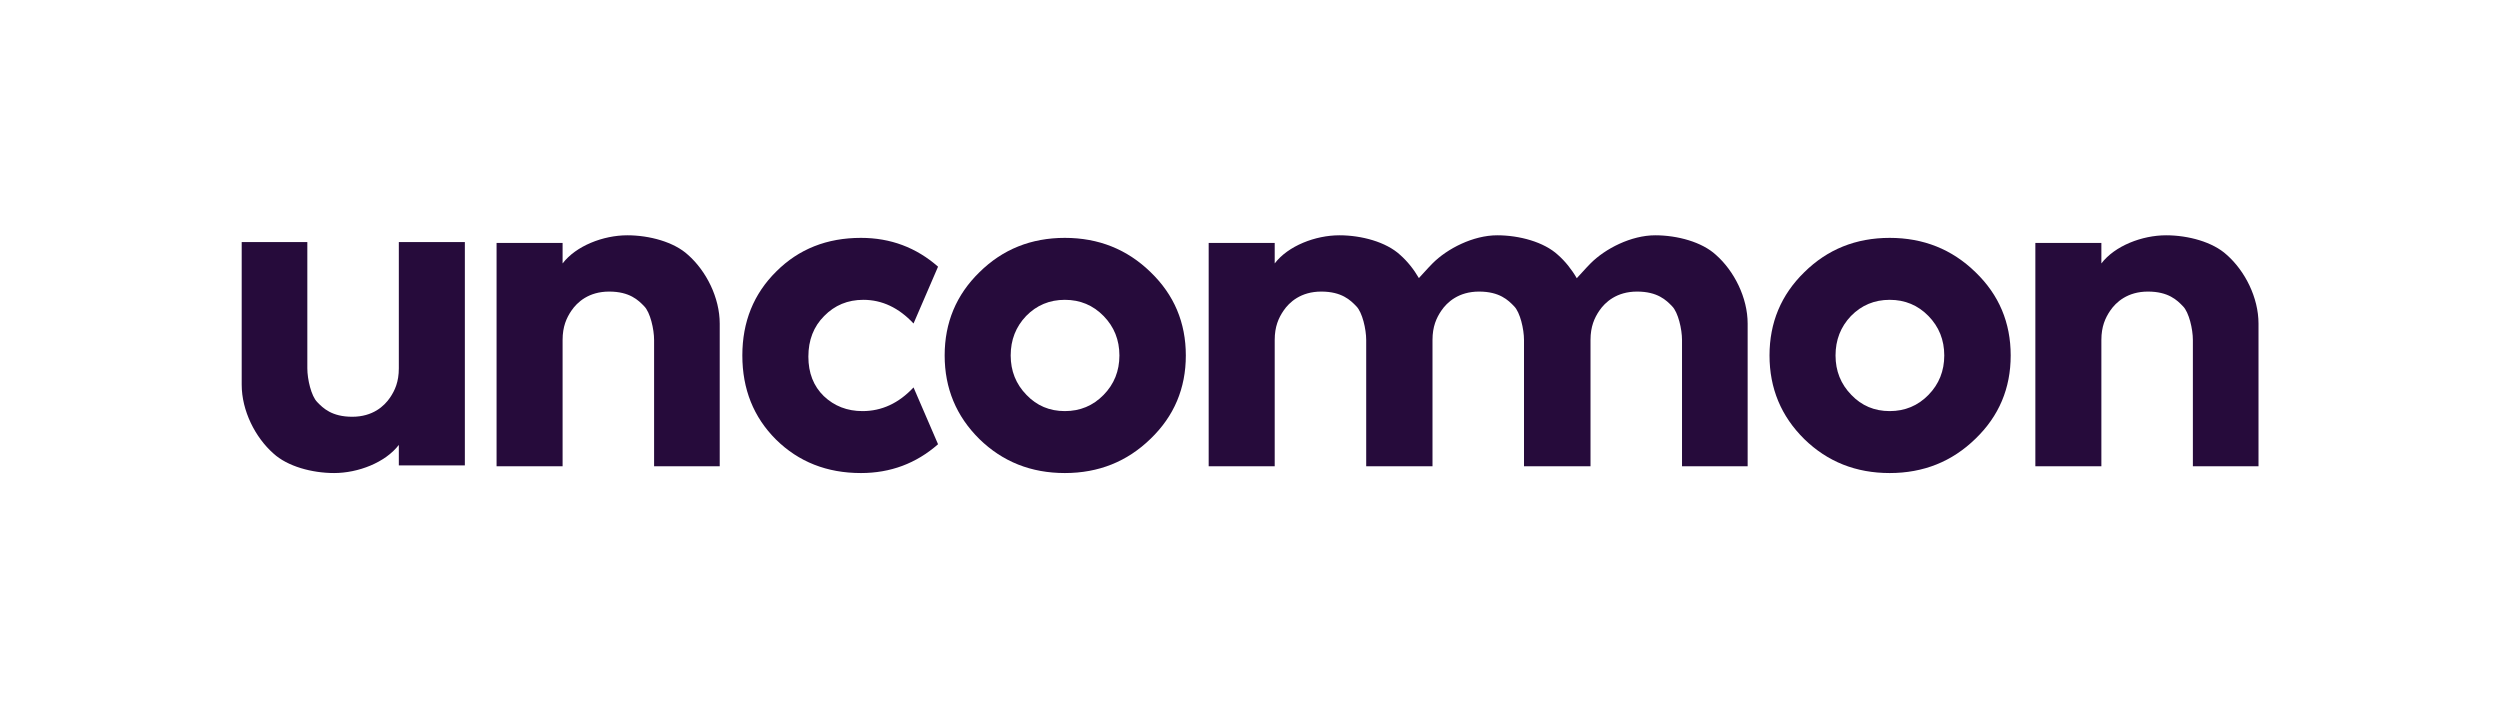
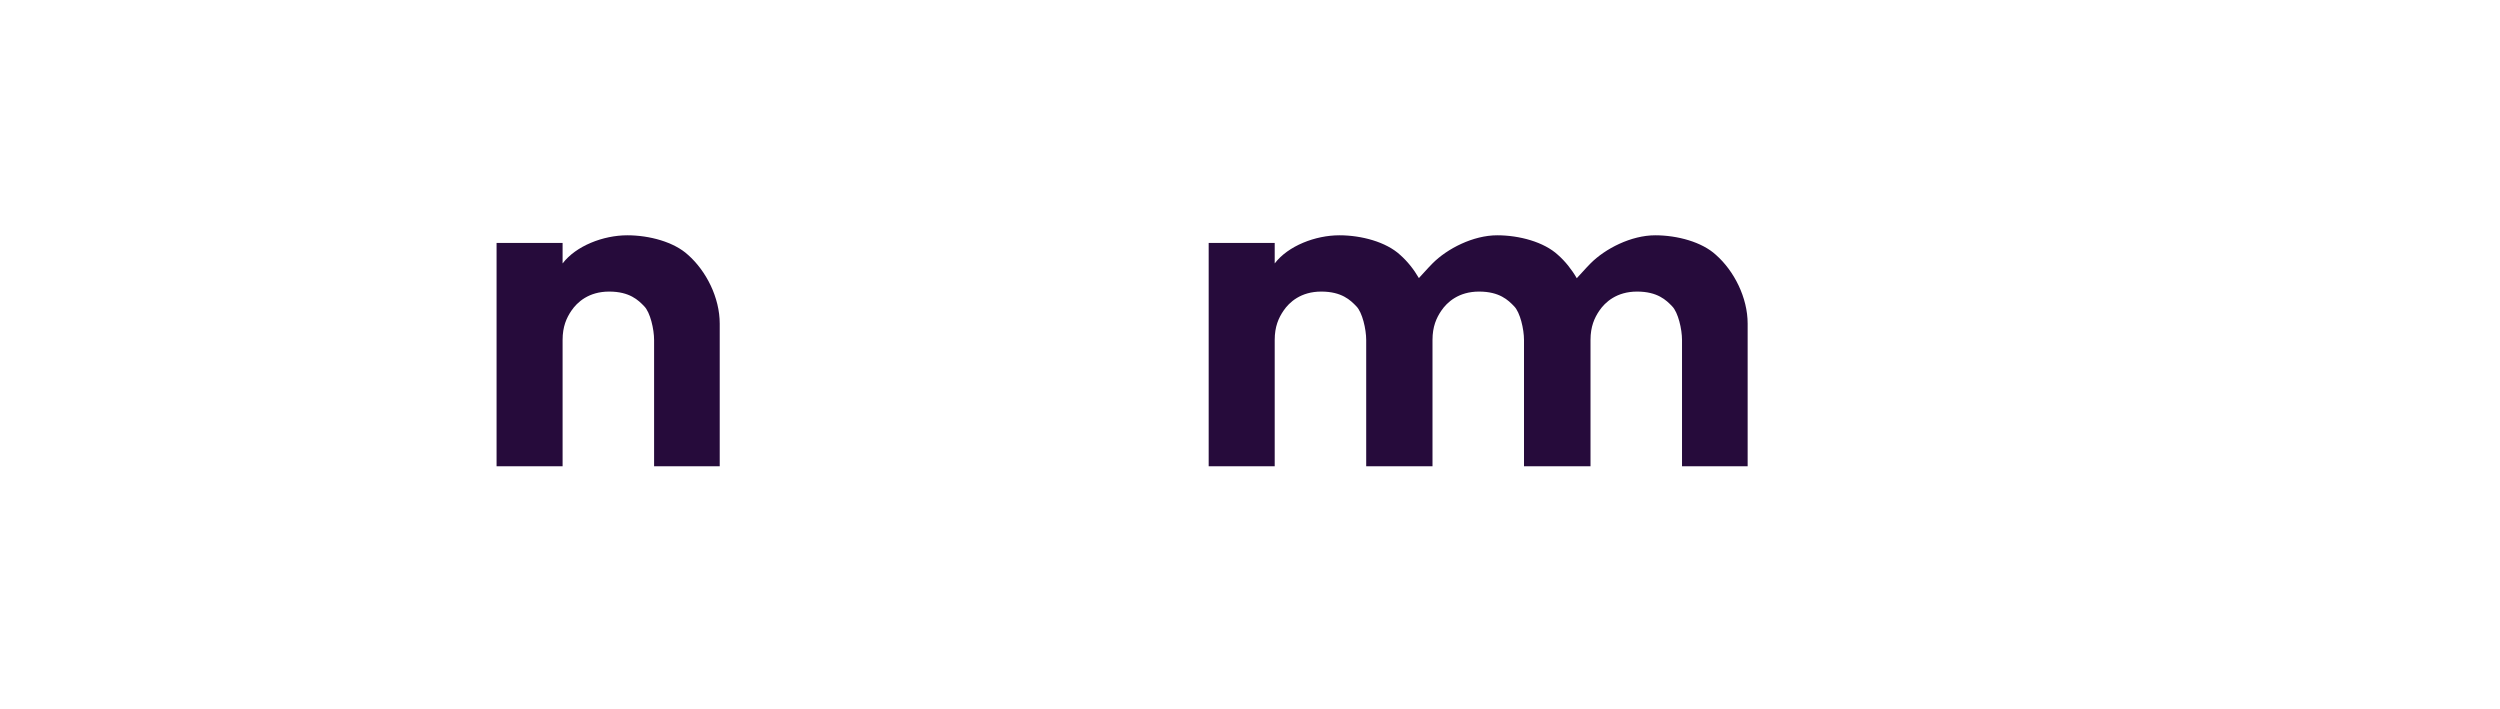
<svg xmlns="http://www.w3.org/2000/svg" width="2380" height="675" viewBox="0 0 2380 675" fill="none">
  <path d="M1150.66 231.255H1213.52V250.788C1226.32 234.01 1252.28 224 1275.11 224C1296.19 224 1319.61 230.361 1332.91 242.632C1339.72 248.646 1345.85 256.228 1350.78 264.724C1358.38 256.217 1363.74 250.788 1363.74 250.788C1377.78 236.657 1402.5 224 1425.34 224C1446.42 224 1469.83 230.361 1483.13 242.632C1489.99 248.679 1496.14 256.31 1501.09 264.862C1508.75 256.276 1514.17 250.788 1514.17 250.788C1528.21 236.657 1552.93 224 1575.77 224C1596.84 224 1620.26 230.361 1633.56 242.632C1650.87 257.908 1663.76 283.297 1663.76 308.09V443.87H1601.28V323.664C1601.28 313.396 1597.61 297.309 1591.84 291.549C1586.32 285.789 1578 277.584 1558.51 277.584C1539.02 277.584 1528.06 287.671 1522.53 295.818C1517.89 302.664 1514.17 310.892 1514.17 323.664V443.87H1450.85V323.664C1450.85 313.396 1447.18 297.309 1441.41 291.549C1435.89 285.789 1427.57 277.584 1408.08 277.584C1388.59 277.584 1377.63 287.671 1372.1 295.818C1367.46 302.664 1363.74 310.892 1363.74 323.664V443.87H1300.62V323.664C1300.62 313.396 1296.96 297.309 1291.19 291.549C1285.67 285.789 1277.35 277.584 1257.86 277.584C1238.37 277.584 1227.4 287.671 1221.88 295.818C1217.23 302.664 1213.52 310.892 1213.52 323.664V443.87H1150.66V231.255Z" fill="#260B3B" />
-   <path d="M899.315 338.398C899.315 307.094 910.356 280.673 932.438 259.136C954.519 237.349 981.62 226.455 1013.74 226.455C1045.86 226.455 1073.08 237.349 1095.42 259.136C1117.75 280.673 1128.91 307.094 1128.91 338.398C1128.91 369.701 1117.75 396.122 1095.42 417.659C1073.08 439.446 1045.86 450.34 1013.74 450.34C981.62 450.34 954.519 439.571 932.438 418.034C910.356 396.247 899.315 369.701 899.315 338.398ZM962.173 338.398C962.173 353.173 967.191 365.694 977.228 375.962C987.015 386.23 999.184 391.364 1013.74 391.364C1028.29 391.364 1040.59 386.23 1050.62 375.962C1060.66 365.694 1065.68 353.173 1065.68 338.398C1065.68 323.622 1060.66 311.101 1050.62 300.833C1040.59 290.565 1028.29 285.432 1013.74 285.432C999.184 285.432 986.889 290.565 976.852 300.833C967.066 311.101 962.173 323.622 962.173 338.398Z" fill="#260B3B" />
-   <path d="M739.079 258.385C760.408 237.099 787.257 226.455 819.626 226.455C847.73 226.455 872.196 235.596 893.023 253.877L869.686 307.97C855.634 292.944 839.701 285.432 821.885 285.432C807.08 285.432 794.659 290.565 784.622 300.833C774.585 310.85 769.566 323.747 769.566 339.525C769.566 355.051 774.459 367.573 784.246 377.089C794.283 386.605 806.578 391.364 821.132 391.364C839.45 391.364 855.634 383.851 869.686 368.825L893.023 422.918C872.196 441.199 847.73 450.34 819.626 450.34C787.257 450.34 760.282 439.697 738.702 418.41C717.373 397.123 706.709 370.453 706.709 338.398C706.709 306.343 717.499 279.672 739.079 258.385Z" fill="#260B3B" />
  <path d="M472.735 231.253H535.592V250.787C548.39 234.008 574.352 223.998 597.186 223.998C618.264 223.998 641.682 230.359 654.981 242.63C672.295 257.907 685.177 283.296 685.177 308.088V443.869H622.696V323.662C622.696 313.394 619.032 297.307 613.26 291.547C607.74 285.787 599.42 277.582 579.93 277.582C560.44 277.582 549.476 287.67 543.95 295.817C539.307 302.662 535.592 310.89 535.592 323.662V443.869H472.735V231.253Z" fill="#260B3B" />
-   <path d="M442.541 443.082H379.684V423.548C366.886 440.327 340.924 450.337 318.09 450.337C297.012 450.337 273.594 443.976 260.295 431.705C242.981 416.428 230.099 391.039 230.099 366.247V230.467L292.58 230.467V350.673C292.58 360.941 296.244 377.028 302.016 382.788C307.536 388.548 315.856 396.753 335.346 396.753C354.836 396.753 365.8 386.665 371.326 378.518C375.969 371.673 379.684 363.445 379.684 350.673V230.467L442.541 230.467L442.541 443.082Z" fill="#260B3B" />
-   <path d="M1937.66 231.255H2000.51V250.788C2013.31 234.01 2039.27 224 2062.11 224C2083.19 224 2106.6 230.361 2119.9 242.632C2137.22 257.908 2150.1 283.297 2150.1 308.09V443.87H2087.62V323.664C2087.62 313.396 2083.95 297.309 2078.18 291.549C2072.66 285.789 2064.34 277.584 2044.85 277.584C2025.36 277.584 2014.4 287.671 2008.87 295.818C2004.23 302.664 2000.51 310.892 2000.51 323.664V443.87H1937.66V231.255Z" fill="#260B3B" />
-   <path d="M1684.58 338.398C1684.58 307.094 1695.62 280.674 1717.7 259.137C1739.78 237.349 1766.88 226.456 1799 226.456C1831.12 226.456 1858.34 237.349 1880.68 259.137C1903.01 280.674 1914.18 307.094 1914.18 338.398C1914.18 369.702 1903.01 396.122 1880.68 417.659C1858.34 439.447 1831.12 450.34 1799 450.34C1766.88 450.34 1739.78 439.572 1717.7 418.035C1695.62 396.247 1684.58 369.702 1684.58 338.398ZM1747.43 338.398C1747.43 353.173 1752.45 365.695 1762.49 375.962C1772.28 386.23 1784.45 391.364 1799 391.364C1813.55 391.364 1825.85 386.23 1835.89 375.962C1845.92 365.695 1850.94 353.173 1850.94 338.398C1850.94 323.623 1845.92 311.101 1835.89 300.833C1825.85 290.566 1813.55 285.432 1799 285.432C1784.45 285.432 1772.15 290.566 1762.11 300.833C1752.33 311.101 1747.43 323.623 1747.43 338.398Z" fill="#260B3B" />
</svg>